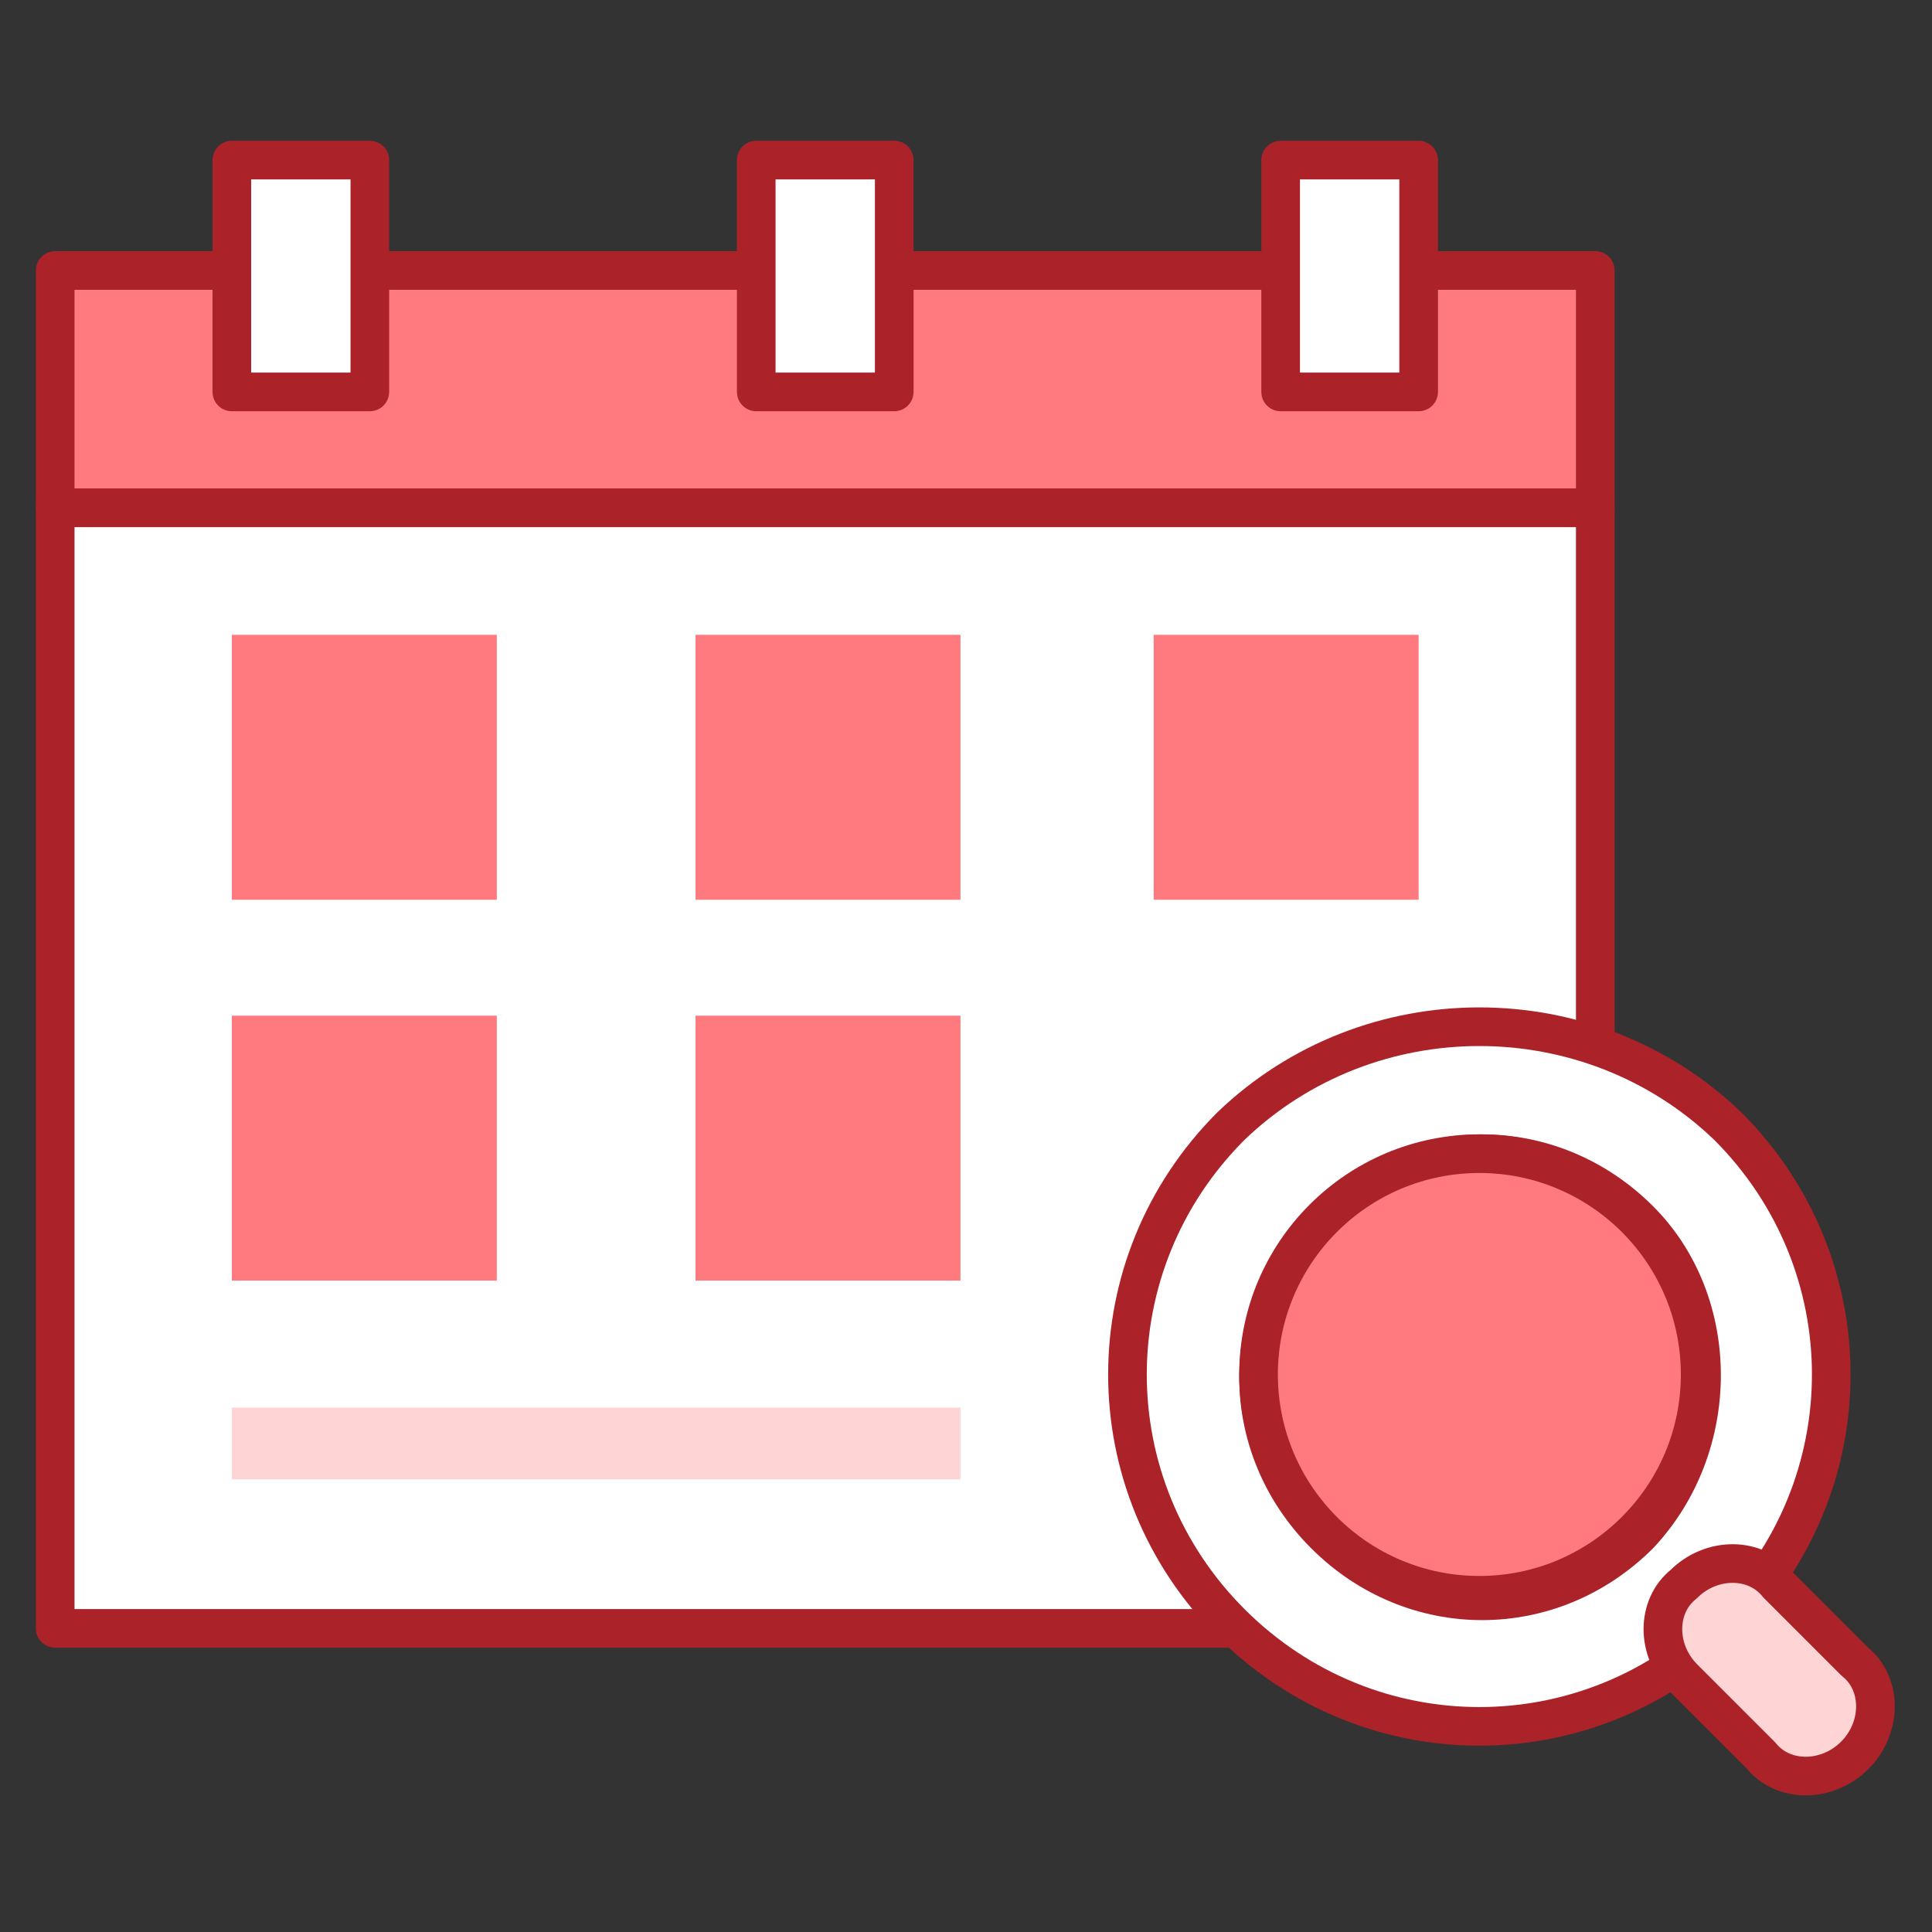
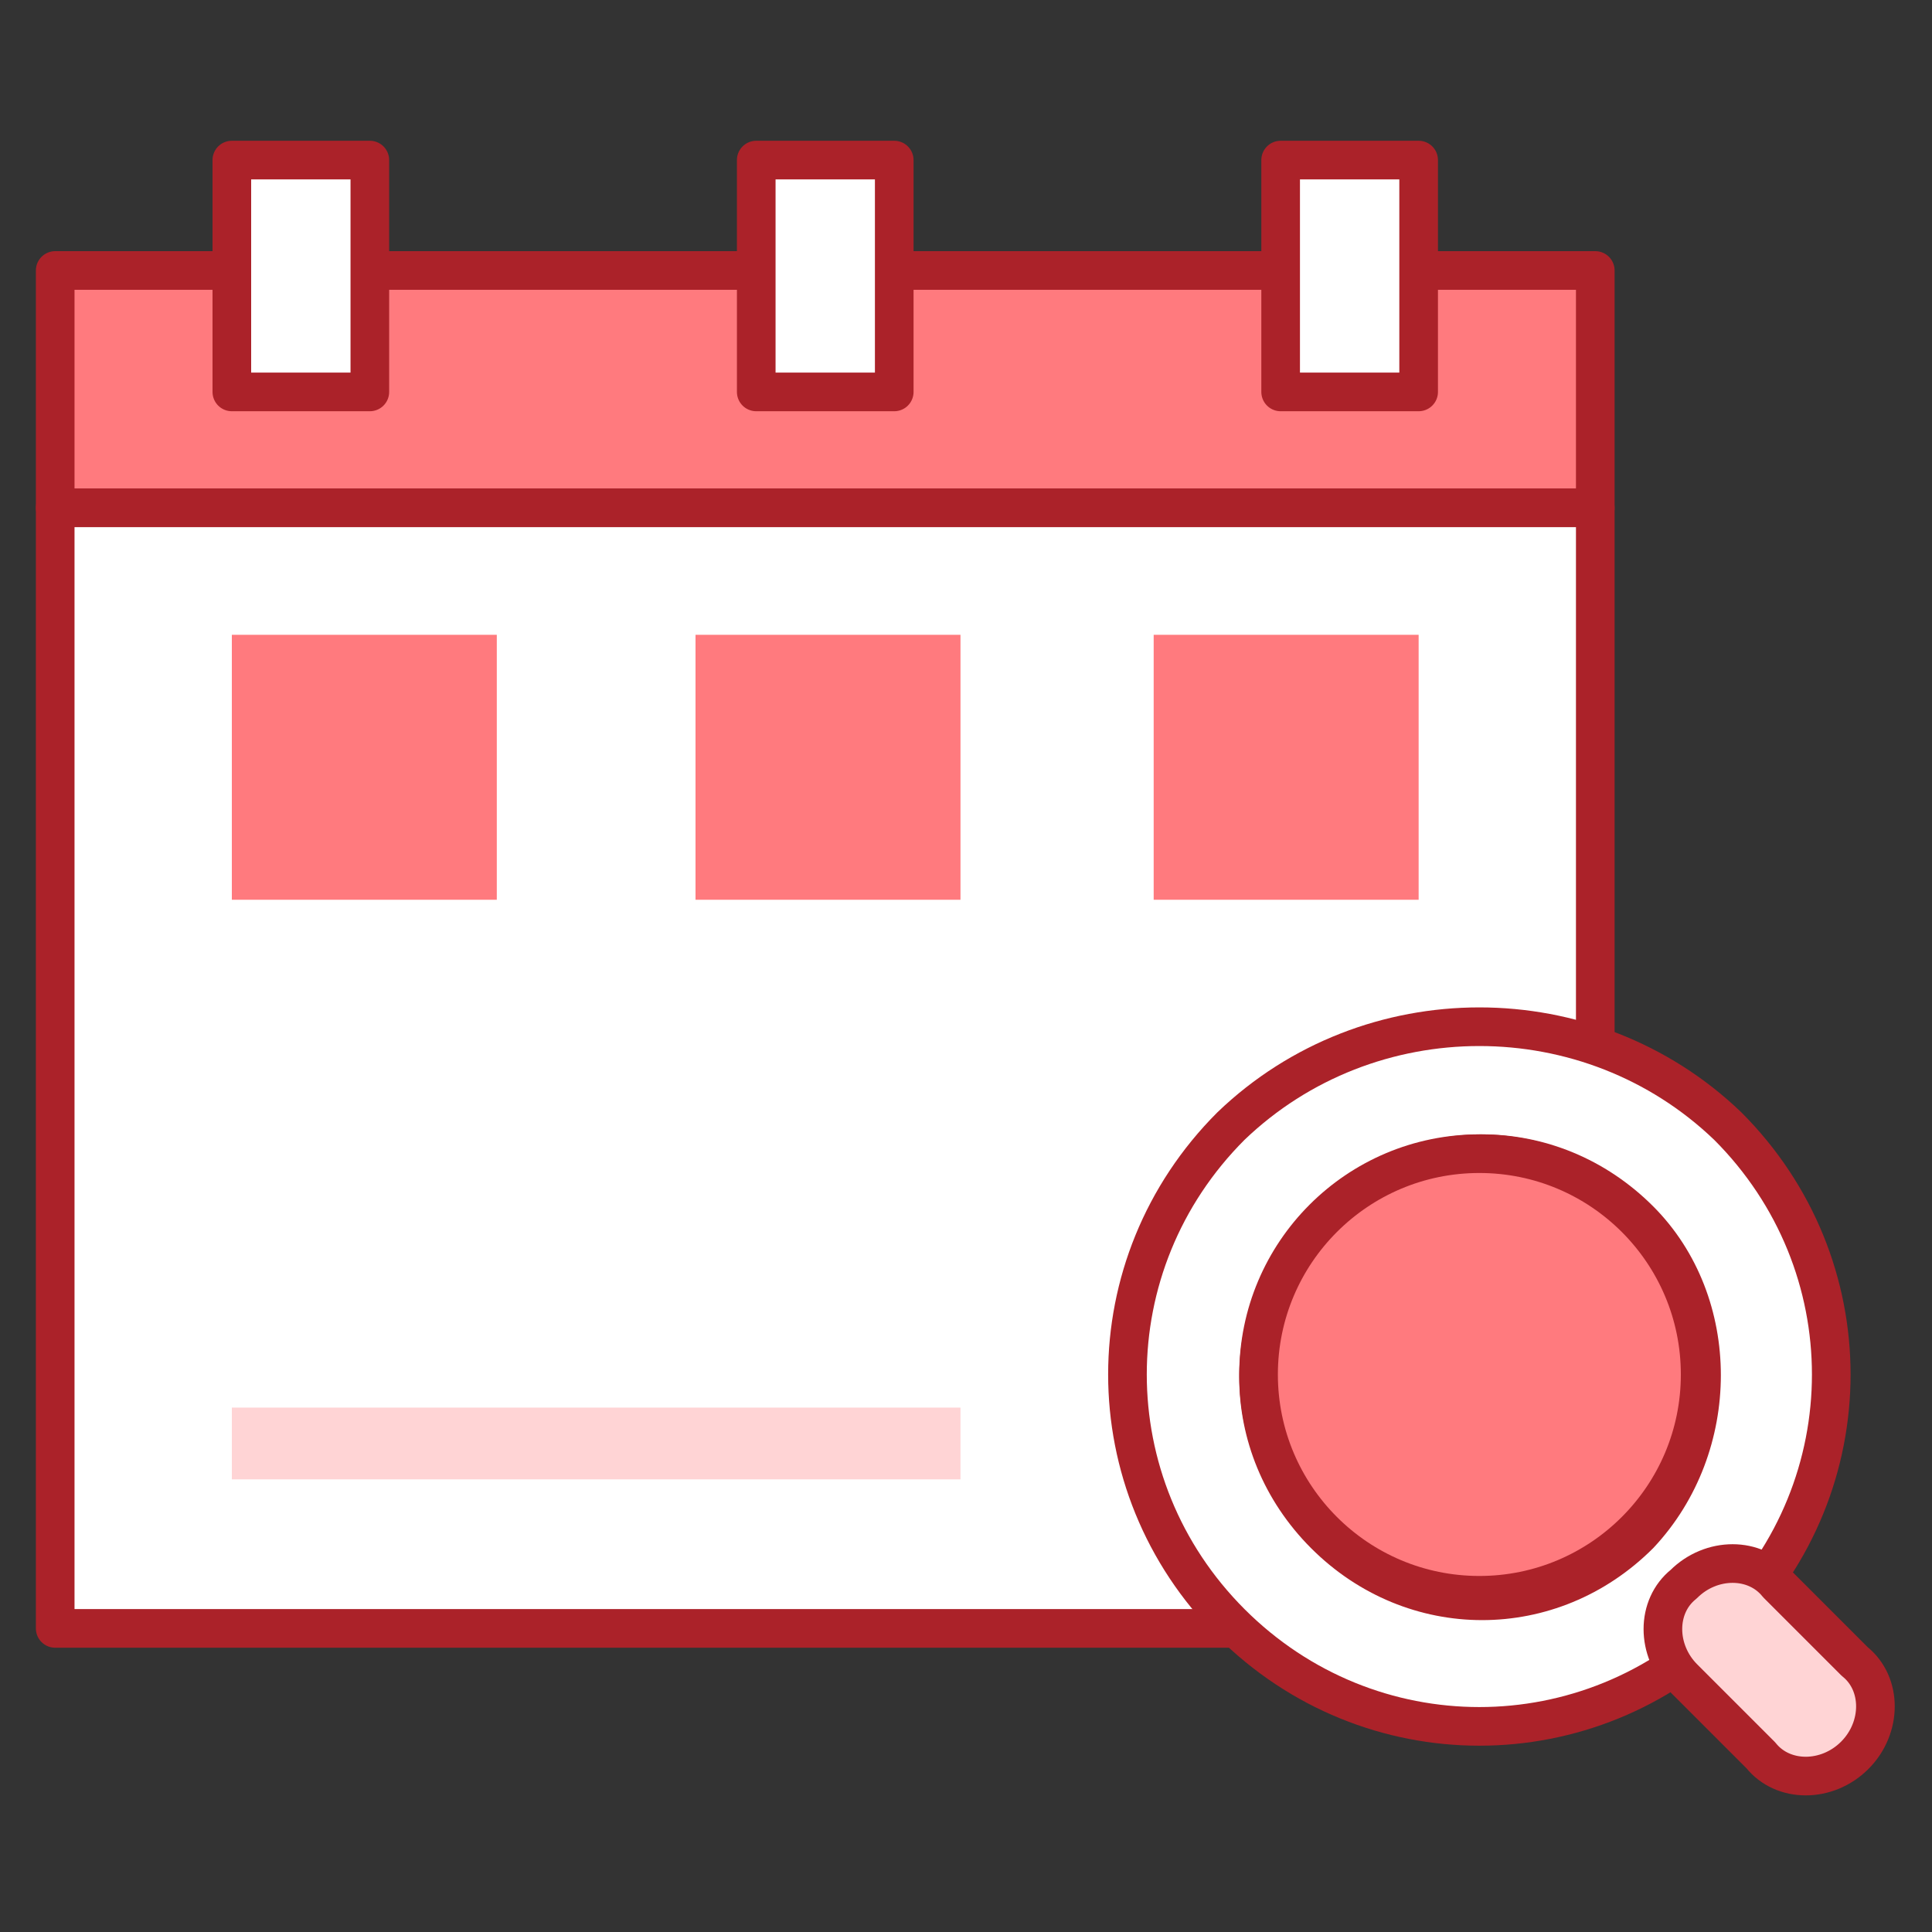
<svg xmlns="http://www.w3.org/2000/svg" version="1.1" id="Layer_1" x="0px" y="0px" viewBox="0 0 35 35" style="enable-background:new 0 0 35 35;" xml:space="preserve">
  <rect x="0" y="0" width="35" height="35" fill="#333333" stroke="none" />
  <style type="text/css">
	.st0{fill:#FF7A7E;stroke:#AB2229;stroke-width:0.7;stroke-linecap:round;stroke-linejoin:round;stroke-miterlimit:10;}
	.st1{fill:#FFFFFF;stroke:#AB2229;stroke-width:0.7;stroke-linecap:round;stroke-linejoin:round;stroke-miterlimit:10;}
	.st2{fill:#FF7A7E;}
	.st3{fill:#FFD4D5;}
	.st4{fill:#FFD4D5;stroke:#AB2229;stroke-width:0.7;stroke-linecap:round;stroke-linejoin:round;stroke-miterlimit:10;}
</style>
  <g>
    <g>
      <g>
        <rect x="1" y="4.9" class="st0" width="27.9" height="4.3" />
        <rect x="1" y="9.2" class="st1" width="27.9" height="20.3" />
        <g>
          <rect x="4.2" y="2.9" class="st1" width="2.5" height="4.2" />
          <rect x="13.7" y="2.9" class="st1" width="2.5" height="4.2" />
          <rect x="23.2" y="2.9" class="st1" width="2.5" height="4.2" />
        </g>
      </g>
      <g>
        <g>
          <g>
            <g>
              <rect x="4.2" y="11.5" class="st2" width="4.8" height="4.8" />
              <rect x="12.6" y="11.5" class="st2" width="4.8" height="4.8" />
              <rect x="20.9" y="11.5" class="st2" width="4.8" height="4.8" />
            </g>
            <g>
-               <rect x="4.2" y="18.4" class="st2" width="4.8" height="4.8" />
-               <rect x="12.6" y="18.4" class="st2" width="4.8" height="4.8" />
-             </g>
+               </g>
            <g>
-               <line class="st3" x1="4.2" y1="26.2" x2="17.4" y2="26.2" />
              <rect x="4.2" y="25.5" class="st3" width="13.2" height="1.3" />
            </g>
          </g>
        </g>
      </g>
    </g>
    <g>
      <path class="st1" d="M22.3,20.4c-2.5,2.5-2.5,6.5,0,9c2.5,2.5,6.5,2.5,9,0c2.5-2.5,2.5-6.5,0-9C28.8,18,24.8,18,22.3,20.4z     M29.7,27.8c-1.6,1.6-4.1,1.6-5.7,0s-1.6-4.1,0-5.7c1.6-1.6,4.1-1.6,5.7,0C31.2,23.6,31.2,26.2,29.7,27.8z" />
      <circle class="st0" cx="26.8" cy="24.9" r="4" />
      <path class="st4" d="M33.6,31.8L33.6,31.8c-0.5,0.5-1.3,0.5-1.7,0l-1.4-1.4c-0.5-0.5-0.5-1.3,0-1.7l0,0c0.5-0.5,1.3-0.5,1.7,0    l1.4,1.4C34.1,30.5,34.1,31.3,33.6,31.8z" />
    </g>
  </g>
</svg>